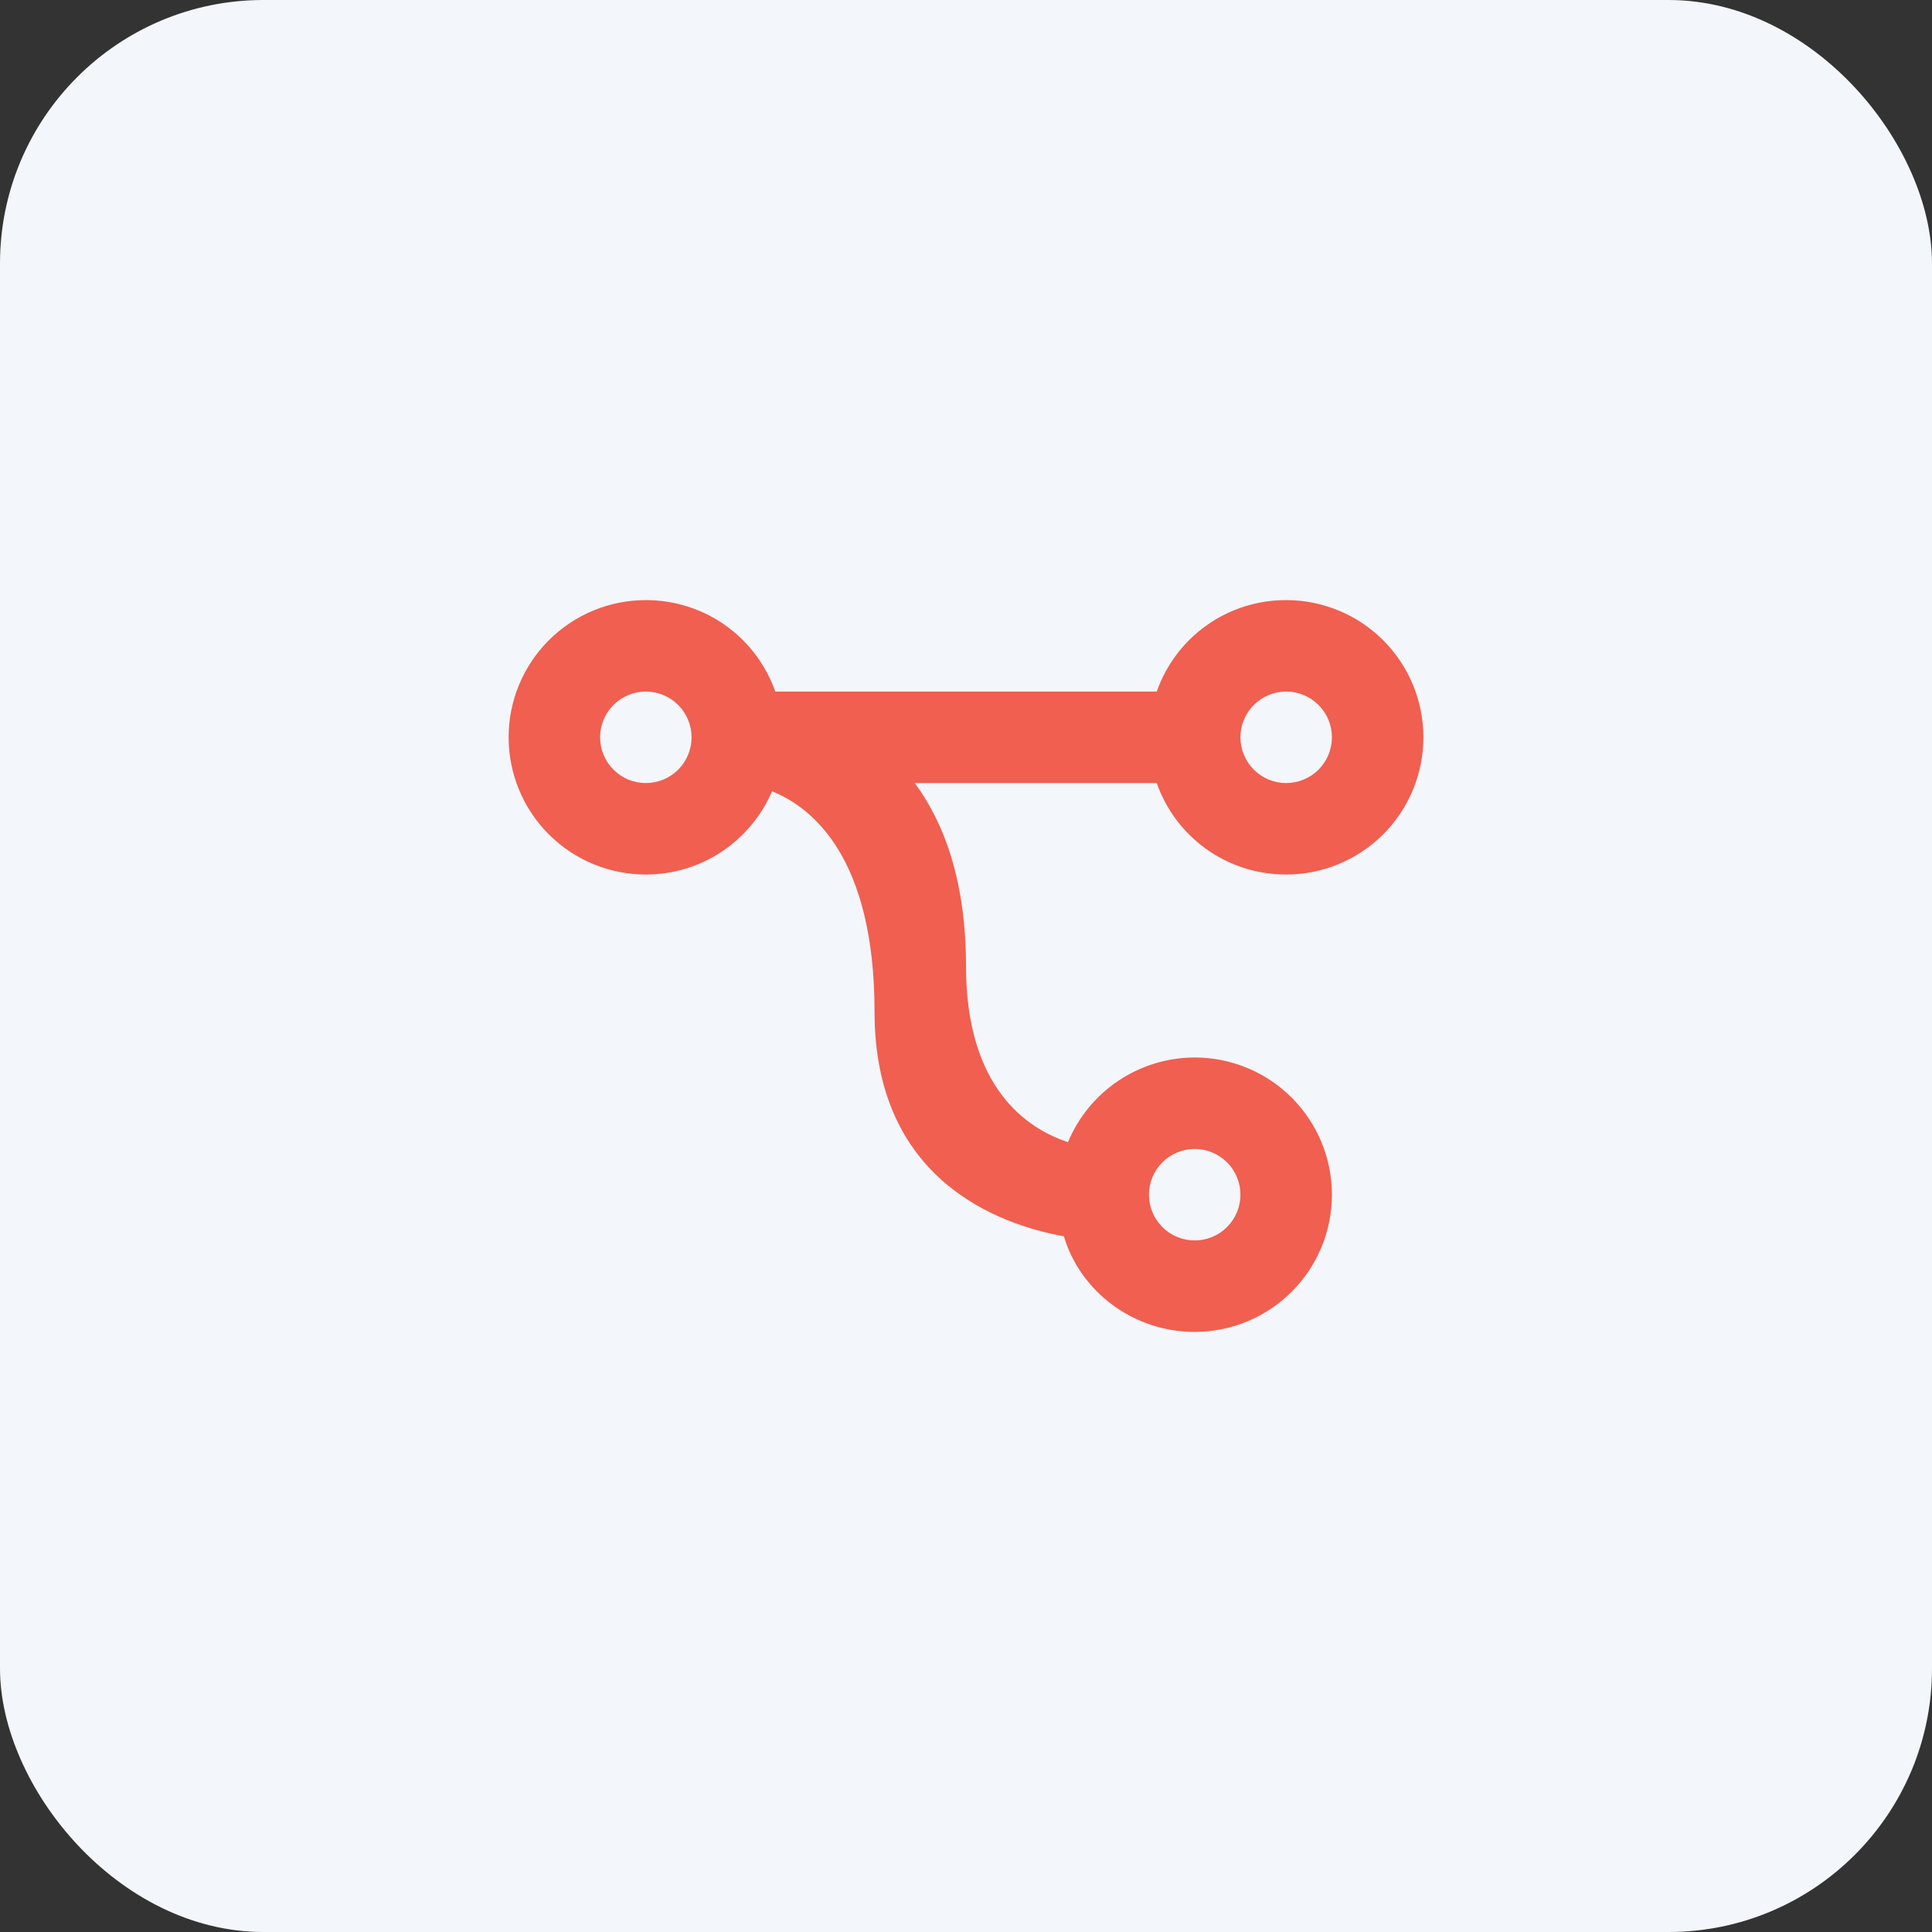
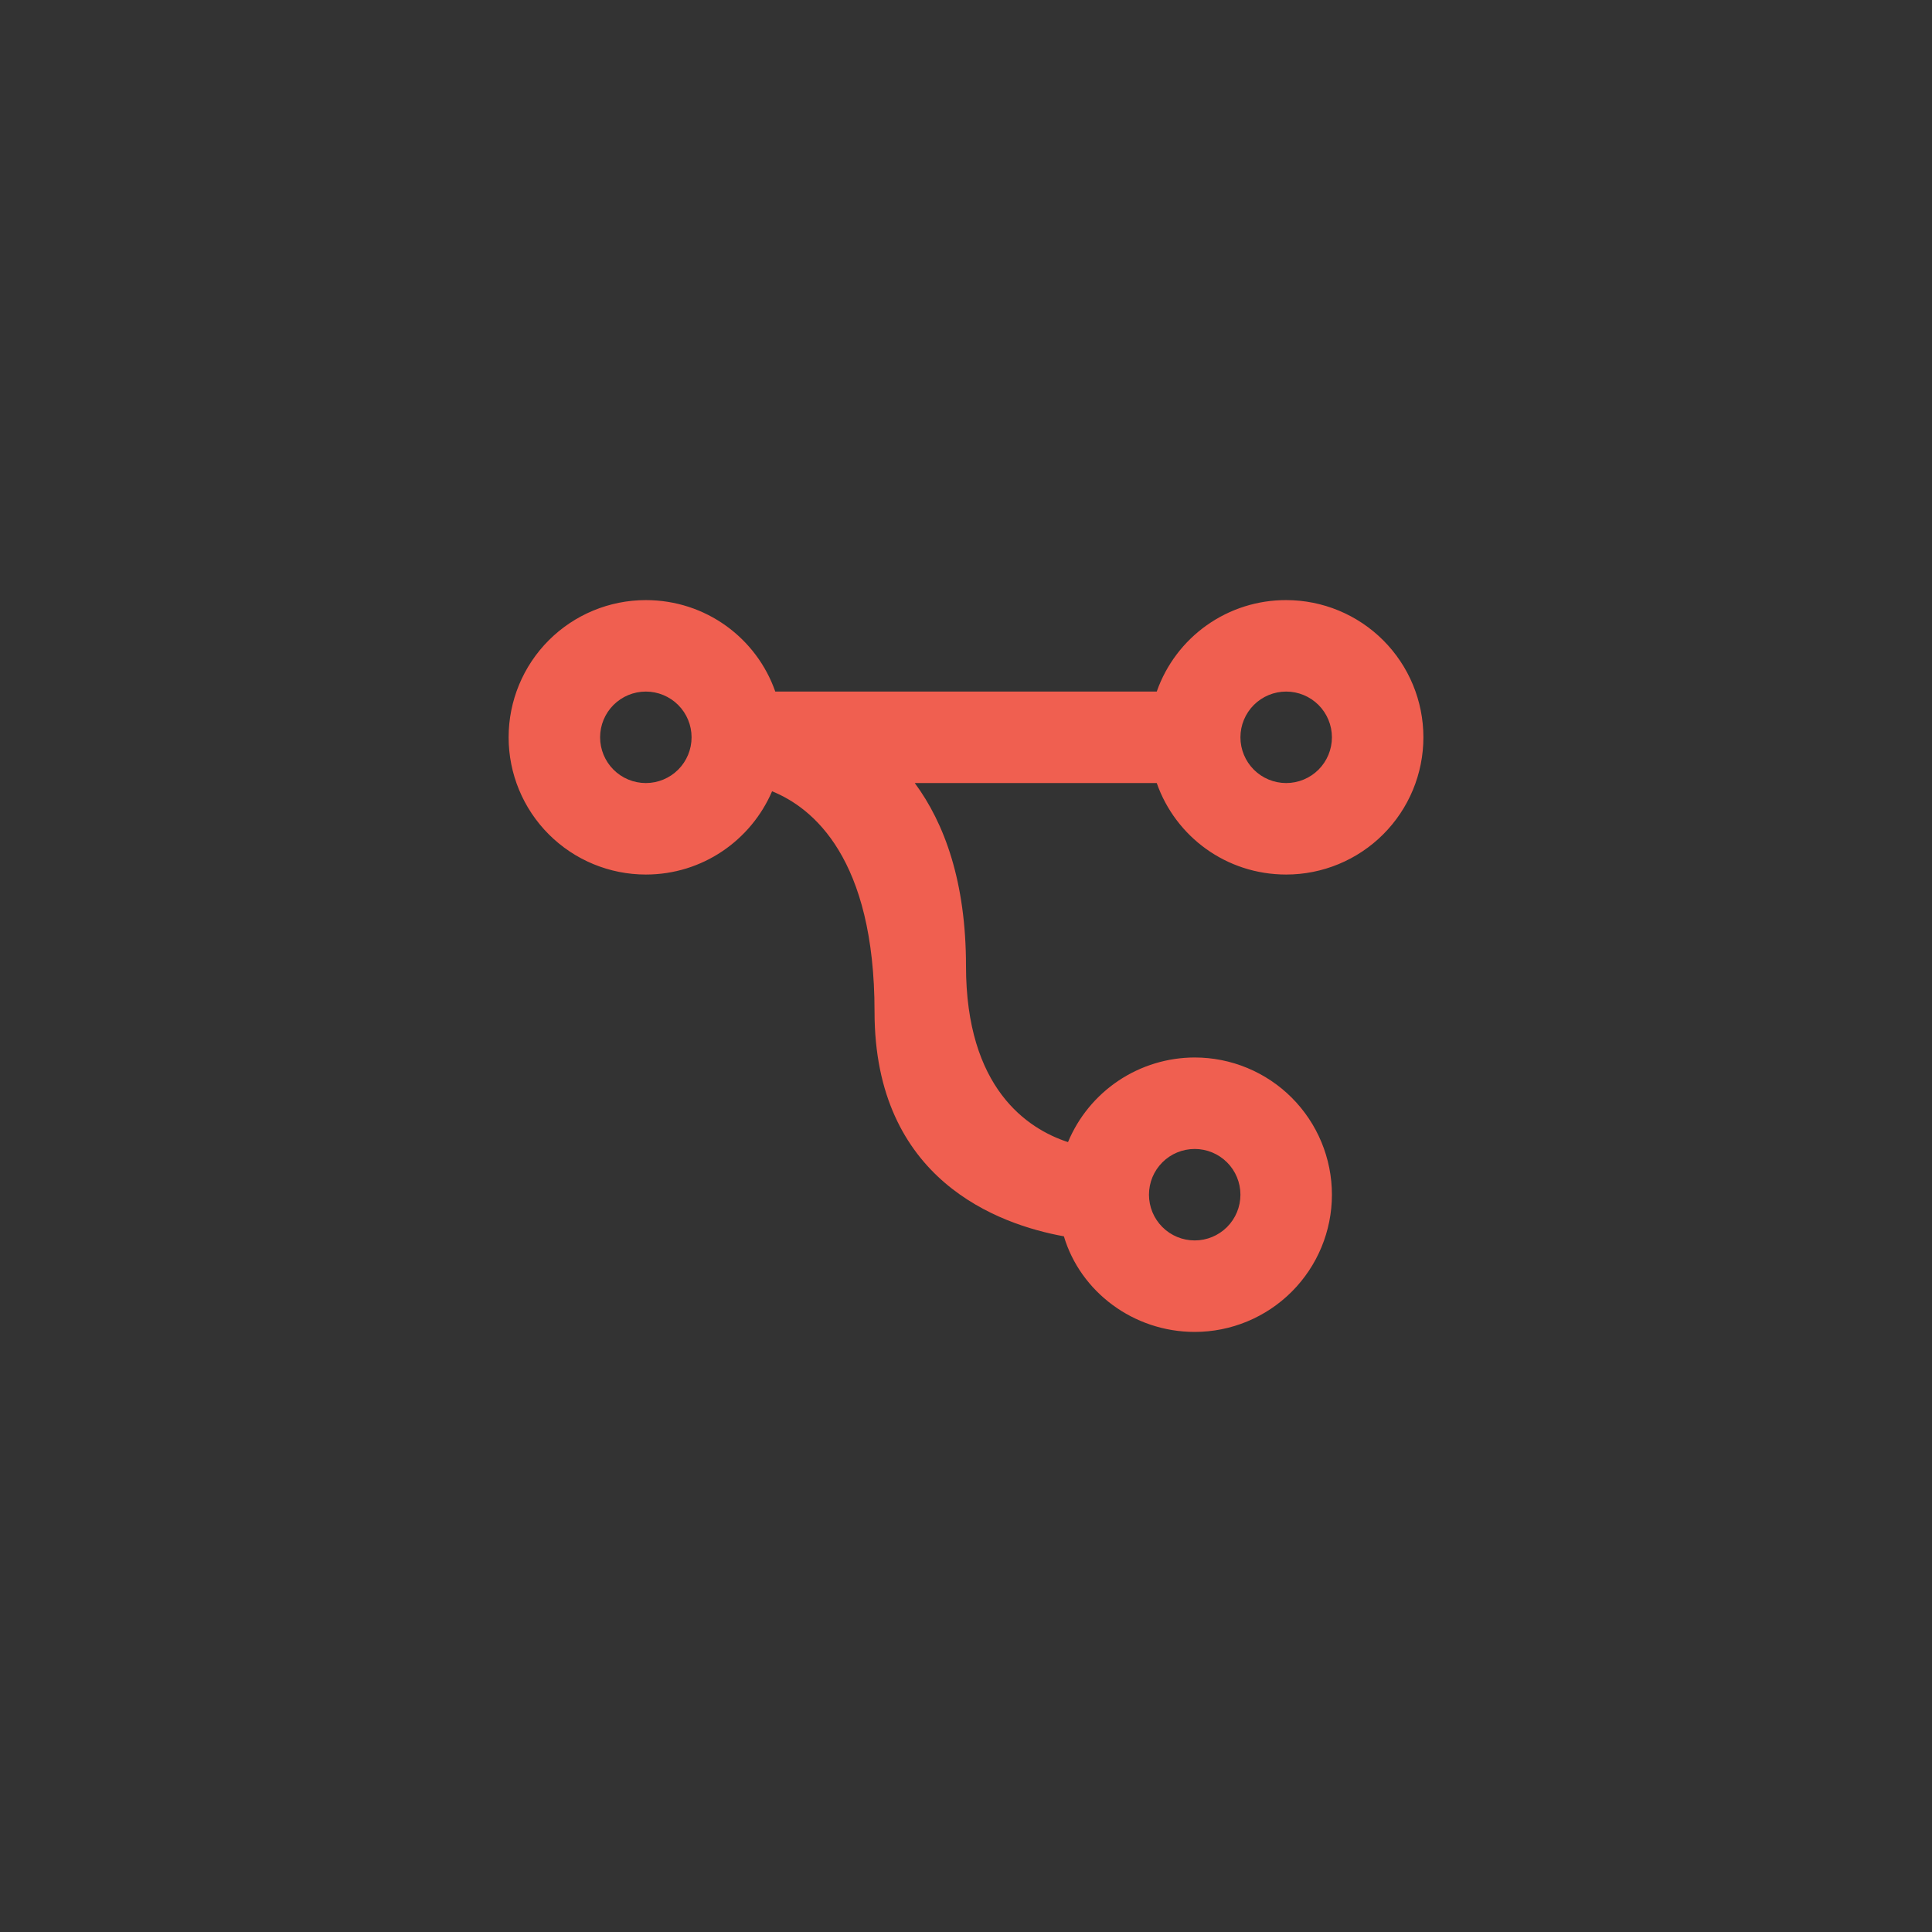
<svg xmlns="http://www.w3.org/2000/svg" width="88" height="88" viewBox="0 0 88 88" fill="none">
  <rect x="0" y="0" width="88" height="88" fill="#333333" stroke="none" />
-   <rect width="88" height="88" rx="12" fill="#F3F6FA" />
  <path d="M39.834 46.084C39.834 39.084 37.021 36.792 35.167 36.042C34.209 38.271 32 39.834 29.417 39.834C27.759 39.834 26.169 39.175 24.997 38.003C23.825 36.831 23.167 35.241 23.167 33.584C23.167 31.926 23.825 30.336 24.997 29.164C26.169 27.992 27.759 27.334 29.417 27.334C32.146 27.334 34.459 29.063 35.313 31.5H52.688C53.116 30.279 53.914 29.222 54.97 28.476C56.027 27.729 57.29 27.33 58.584 27.334C60.241 27.334 61.831 27.992 63.003 29.164C64.175 30.336 64.834 31.926 64.834 33.584C64.834 35.241 64.175 36.831 63.003 38.003C61.831 39.175 60.241 39.834 58.584 39.834C55.854 39.834 53.542 38.104 52.688 35.667H41.667C43.021 37.5 44 40.167 44 44C44 49.563 46.792 51.417 48.646 52.021C49.121 50.881 49.922 49.907 50.949 49.221C51.975 48.536 53.182 48.169 54.417 48.167C56.074 48.167 57.664 48.825 58.836 49.997C60.008 51.169 60.667 52.759 60.667 54.417C60.667 56.075 60.008 57.664 58.836 58.836C57.664 60.008 56.074 60.667 54.417 60.667C51.625 60.667 49.209 58.834 48.459 56.313C45.479 55.771 39.834 53.75 39.834 46.084ZM31.5 33.584C31.5 33.031 31.281 32.501 30.89 32.11C30.499 31.72 29.969 31.5 29.417 31.5C28.864 31.5 28.334 31.72 27.944 32.11C27.553 32.501 27.334 33.031 27.334 33.584C27.334 34.136 27.553 34.666 27.944 35.057C28.334 35.447 28.864 35.667 29.417 35.667C29.969 35.667 30.499 35.447 30.89 35.057C31.281 34.666 31.5 34.136 31.5 33.584ZM60.667 33.584C60.667 33.031 60.447 32.501 60.057 32.11C59.666 31.72 59.136 31.5 58.584 31.5C58.031 31.5 57.501 31.72 57.11 32.11C56.72 32.501 56.5 33.031 56.5 33.584C56.5 34.136 56.72 34.666 57.11 35.057C57.501 35.447 58.031 35.667 58.584 35.667C59.136 35.667 59.666 35.447 60.057 35.057C60.447 34.666 60.667 34.136 60.667 33.584ZM56.5 54.417C56.5 53.864 56.281 53.334 55.89 52.944C55.499 52.553 54.969 52.334 54.417 52.334C53.864 52.334 53.334 52.553 52.944 52.944C52.553 53.334 52.334 53.864 52.334 54.417C52.334 54.969 52.553 55.499 52.944 55.89C53.334 56.281 53.864 56.5 54.417 56.5C54.969 56.5 55.499 56.281 55.89 55.89C56.281 55.499 56.5 54.969 56.5 54.417Z" fill="#F05F50" />
</svg>